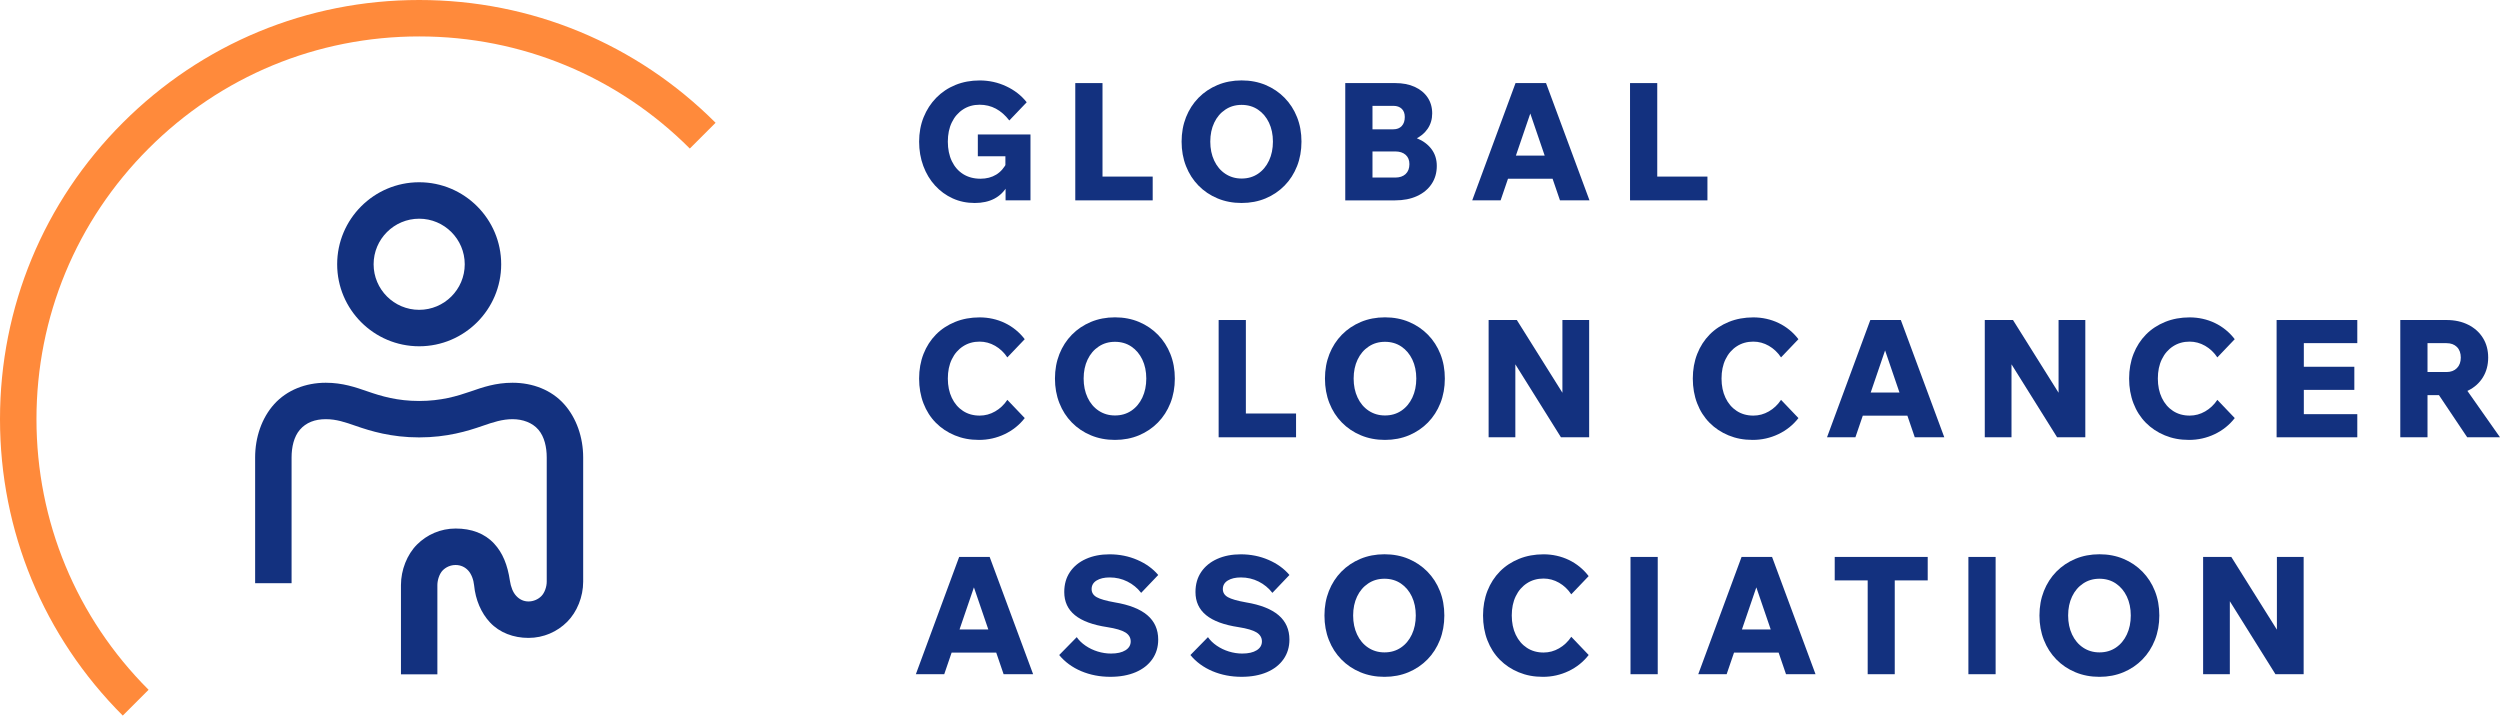
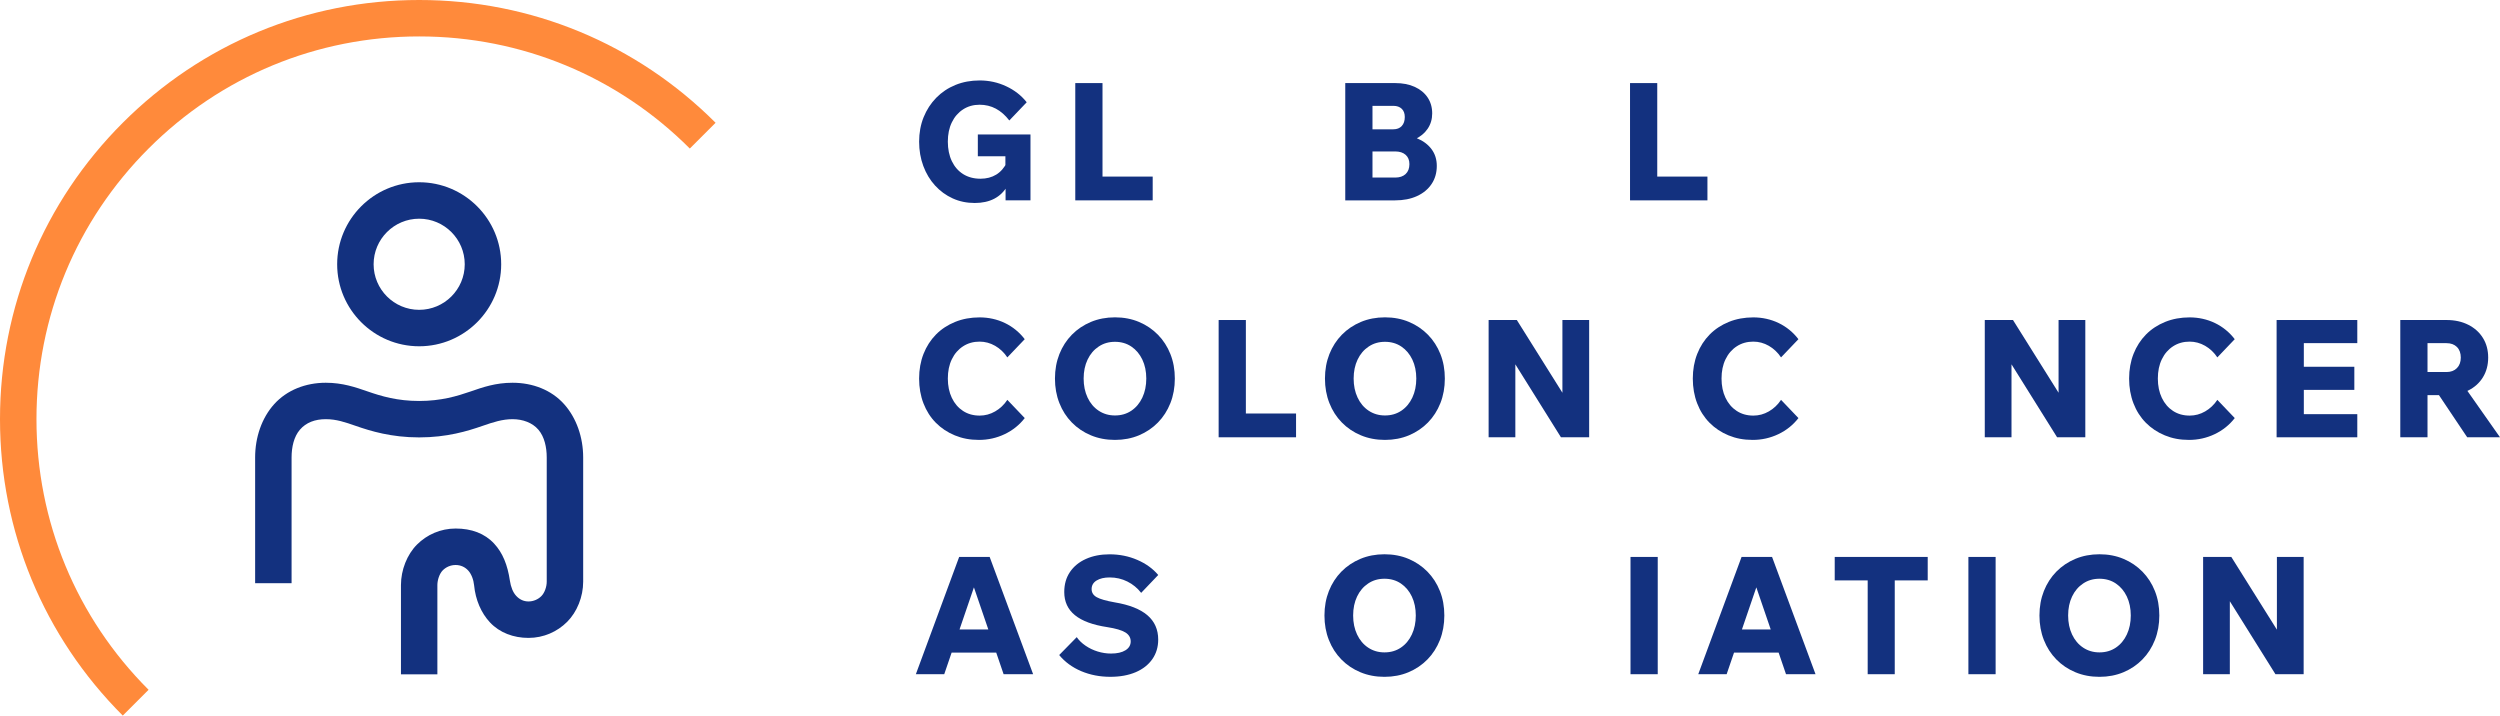
<svg xmlns="http://www.w3.org/2000/svg" data-name="Layer 2" id="Layer_2" viewBox="0 0 1097.39 314.11">
  <defs>
    <style>
      .cls-1 {
        fill: #13317f;
      }

      .cls-1, .cls-2 {
        stroke-width: 0px;
      }

      .cls-2 {
        fill: #ff8a3b;
      }
    </style>
  </defs>
  <g data-name="Layer 1" id="Layer_1-2">
    <g>
      <path class="cls-1" d="m184,152c-19.85,0-36-16.15-36-36s16.15-36,36-36,36,16.15,36,36-16.15,36-36,36Zm0-56c-11.03,0-20,8.97-20,20s8.97,20,20,20,20-8.97,20-20-8.97-20-20-20Z" />
      <path class="cls-1" d="m192,296h-16v-39.19c0-6.62,2.69-13.42,7.04-17.77,4.35-4.35,10.35-7.04,16.96-7.04,6.95,0,12.74,2.13,16.91,6.63,3.77,4.07,5.88,9.35,6.91,16.25.41,2.71,1.3,5.1,2.77,6.68s3.25,2.45,5.4,2.45,4.21-.9,5.65-2.35,2.35-4.11,2.35-6.32v-54.53c0-4.49-1-9.07-3.64-12.17s-6.88-4.64-11.36-4.64-8.48,1.31-13.26,2.97c-6.45,2.24-15.48,5.03-27.74,5.03s-21.31-2.79-27.76-5.03c-4.78-1.66-8.55-2.97-13.24-2.97s-8.64,1.46-11.36,4.64c-2.65,3.09-3.64,7.68-3.64,12.17v55.19h-16v-55.19c0-8.82,2.89-17.34,8.38-23.42,5.58-6.17,13.79-9.38,22.62-9.38,7.39,0,13.03,1.96,18.49,3.85,5.87,2.04,12.94,4.15,22.51,4.15s16.63-2.11,22.49-4.14c5.46-1.9,11.1-3.86,18.51-3.86,8.82,0,17.04,3.15,22.62,9.38,5.46,6.11,8.38,14.6,8.38,23.42v54.53c0,6.62-2.69,13.28-7.04,17.63-4.35,4.35-10.35,7.04-16.96,7.04s-12.69-2.3-16.89-6.78c-3.91-4.17-6.37-9.97-6.98-16.25-.25-2.56-1.22-5.06-2.62-6.58-1.41-1.52-3.3-2.39-5.51-2.39s-4.21.9-5.65,2.35-2.35,4.25-2.35,6.46v39.19Z" />
      <g>
        <path class="cls-1" d="m452.34,87.95h-10.94v-6.7l.79.36c-1.44,2.5-3.36,4.37-5.76,5.62-2.4,1.25-5.26,1.87-8.57,1.87-3.5,0-6.73-.67-9.68-2.02-2.95-1.34-5.53-3.23-7.74-5.65-2.21-2.42-3.92-5.28-5.15-8.57-1.22-3.29-1.84-6.85-1.84-10.69s.66-7.46,1.98-10.73c1.32-3.26,3.17-6.11,5.54-8.53,2.38-2.42,5.18-4.3,8.42-5.62,3.24-1.32,6.78-1.98,10.62-1.98,4.13,0,8.02.85,11.66,2.56,3.65,1.7,6.65,4.04,9,7.02l-7.63,7.99c-1.78-2.3-3.74-4.03-5.9-5.18-2.16-1.15-4.54-1.73-7.13-1.73-2.74,0-5.16.68-7.27,2.05-2.11,1.37-3.76,3.26-4.93,5.69-1.18,2.42-1.76,5.24-1.76,8.46s.59,6.12,1.76,8.57c1.18,2.45,2.83,4.34,4.97,5.69,2.14,1.34,4.67,2.02,7.6,2.02,2.64,0,4.94-.6,6.91-1.8,1.97-1.2,3.55-3.02,4.75-5.47l-.72,2.81v-5.4h-12.1v-9.58h23.11v28.94Z" />
        <path class="cls-1" d="m505.98,87.95h-33.98v-51.48h11.95v41.04h22.03v10.44Z" />
-         <path class="cls-1" d="m545.01,89.1c-3.84,0-7.37-.67-10.58-2.02-3.22-1.34-6-3.22-8.35-5.62-2.35-2.4-4.18-5.24-5.47-8.53-1.3-3.29-1.94-6.88-1.94-10.76s.65-7.46,1.94-10.73c1.3-3.26,3.12-6.1,5.47-8.5,2.35-2.4,5.14-4.27,8.35-5.62,3.21-1.34,6.74-2.02,10.58-2.02s7.35.67,10.55,2.02c3.19,1.34,5.96,3.22,8.32,5.62,2.35,2.4,4.18,5.23,5.47,8.5,1.3,3.26,1.94,6.84,1.94,10.73s-.65,7.48-1.94,10.76c-1.3,3.29-3.12,6.13-5.47,8.53-2.35,2.4-5.12,4.27-8.32,5.62-3.19,1.34-6.71,2.02-10.55,2.02Zm0-10.73c2.74,0,5.14-.7,7.2-2.09,2.06-1.39,3.67-3.31,4.82-5.76,1.15-2.45,1.73-5.23,1.73-8.35s-.58-5.89-1.73-8.32c-1.15-2.42-2.76-4.33-4.82-5.72-2.06-1.39-4.46-2.09-7.2-2.09s-5.08.7-7.16,2.09c-2.09,1.39-3.71,3.3-4.86,5.72-1.15,2.42-1.73,5.2-1.73,8.32s.58,5.9,1.73,8.35c1.15,2.45,2.77,4.37,4.86,5.76,2.09,1.39,4.47,2.09,7.16,2.09Z" />
        <path class="cls-1" d="m590.51,87.95v-51.48h21.96c3.26,0,6.11.55,8.53,1.66,2.42,1.1,4.31,2.65,5.65,4.64,1.34,1.99,2.02,4.33,2.02,7.02,0,2.54-.67,4.8-2.02,6.77-1.34,1.97-3.23,3.5-5.65,4.61-2.42,1.1-5.27,1.66-8.53,1.66h-9.36v-3.82h9.29c3.65,0,6.84.56,9.58,1.69,2.74,1.13,4.87,2.72,6.41,4.79,1.54,2.06,2.3,4.51,2.3,7.34,0,3.02-.77,5.68-2.3,7.96-1.54,2.28-3.67,4.04-6.41,5.29-2.74,1.25-5.93,1.87-9.58,1.87h-21.89Zm11.95-10.01h10.01c1.92,0,3.43-.52,4.54-1.55,1.1-1.03,1.66-2.48,1.66-4.36,0-1.73-.55-3.08-1.66-4.07-1.1-.98-2.62-1.48-4.54-1.48h-10.73v-9.72h9.86c1.58,0,2.82-.48,3.71-1.44.89-.96,1.33-2.28,1.33-3.96,0-1.54-.44-2.74-1.33-3.6-.89-.86-2.12-1.3-3.71-1.3h-9.14v31.46Z" />
-         <path class="cls-1" d="m697.72,87.95h-12.96l-14.54-42.55h3.02l-14.54,42.55h-12.46l19.01-51.48h13.39l19.08,51.48Zm-10.66-9.5h-30.31v-10.15h30.31v10.15Z" />
        <path class="cls-1" d="m749.49,87.95h-33.98v-51.48h11.95v41.04h22.03v10.44Z" />
        <path class="cls-1" d="m442.19,175.53l7.63,7.99c-2.35,3.02-5.29,5.38-8.82,7.06-3.53,1.68-7.28,2.52-11.27,2.52s-7.37-.66-10.58-1.98c-3.22-1.32-6-3.17-8.35-5.54-2.35-2.38-4.16-5.22-5.44-8.53-1.27-3.31-1.91-6.94-1.91-10.87s.65-7.55,1.94-10.84c1.3-3.29,3.12-6.12,5.47-8.5,2.35-2.38,5.16-4.22,8.42-5.54,3.26-1.32,6.84-1.98,10.73-1.98s7.69.83,11.12,2.48c3.43,1.66,6.32,4.02,8.68,7.09l-7.63,7.99c-1.44-2.16-3.23-3.85-5.36-5.08-2.14-1.22-4.4-1.84-6.8-1.84-2.74,0-5.16.68-7.27,2.05-2.11,1.37-3.76,3.26-4.93,5.69-1.18,2.42-1.76,5.24-1.76,8.46s.59,6.05,1.76,8.5c1.18,2.45,2.81,4.36,4.9,5.72,2.09,1.37,4.52,2.05,7.31,2.05,2.4,0,4.67-.61,6.8-1.84,2.14-1.22,3.92-2.92,5.36-5.08Z" />
        <path class="cls-1" d="m489.42,193.1c-3.84,0-7.37-.67-10.58-2.02-3.22-1.34-6-3.22-8.35-5.62-2.35-2.4-4.18-5.24-5.47-8.53-1.3-3.29-1.94-6.88-1.94-10.76s.65-7.46,1.94-10.73c1.3-3.26,3.12-6.1,5.47-8.5,2.35-2.4,5.14-4.27,8.35-5.62,3.22-1.34,6.74-2.02,10.58-2.02s7.35.67,10.55,2.02c3.19,1.34,5.96,3.22,8.32,5.62,2.35,2.4,4.18,5.23,5.47,8.5,1.3,3.26,1.94,6.84,1.94,10.73s-.65,7.48-1.94,10.76c-1.3,3.29-3.12,6.13-5.47,8.53-2.35,2.4-5.12,4.27-8.32,5.62-3.19,1.34-6.71,2.02-10.55,2.02Zm0-10.73c2.74,0,5.14-.7,7.2-2.09,2.06-1.39,3.67-3.31,4.82-5.76,1.15-2.45,1.73-5.23,1.73-8.35s-.58-5.89-1.73-8.32c-1.15-2.42-2.76-4.33-4.82-5.72-2.06-1.39-4.46-2.09-7.2-2.09s-5.08.7-7.16,2.09c-2.09,1.39-3.71,3.3-4.86,5.72-1.15,2.42-1.73,5.2-1.73,8.32s.58,5.9,1.73,8.35c1.15,2.45,2.77,4.37,4.86,5.76,2.09,1.39,4.48,2.09,7.16,2.09Z" />
        <path class="cls-1" d="m568.91,191.95h-33.98v-51.48h11.95v41.04h22.03v10.44Z" />
        <path class="cls-1" d="m607.94,193.1c-3.84,0-7.37-.67-10.58-2.02-3.22-1.34-6-3.22-8.35-5.62-2.35-2.4-4.18-5.24-5.47-8.53-1.3-3.29-1.94-6.88-1.94-10.76s.65-7.46,1.94-10.73c1.3-3.26,3.12-6.1,5.47-8.5,2.35-2.4,5.14-4.27,8.35-5.62,3.22-1.34,6.74-2.02,10.58-2.02s7.35.67,10.55,2.02c3.19,1.34,5.96,3.22,8.32,5.62,2.35,2.4,4.18,5.23,5.47,8.5,1.3,3.26,1.94,6.84,1.94,10.73s-.65,7.48-1.94,10.76c-1.3,3.29-3.12,6.13-5.47,8.53-2.35,2.4-5.12,4.27-8.32,5.62-3.19,1.34-6.71,2.02-10.55,2.02Zm0-10.73c2.74,0,5.14-.7,7.2-2.09,2.06-1.39,3.67-3.31,4.82-5.76,1.15-2.45,1.73-5.23,1.73-8.35s-.58-5.89-1.73-8.32c-1.15-2.42-2.76-4.33-4.82-5.72-2.06-1.39-4.46-2.09-7.2-2.09s-5.08.7-7.16,2.09c-2.09,1.39-3.71,3.3-4.86,5.72-1.15,2.42-1.73,5.2-1.73,8.32s.58,5.9,1.73,8.35c1.15,2.45,2.77,4.37,4.86,5.76,2.09,1.39,4.48,2.09,7.16,2.09Z" />
        <path class="cls-1" d="m665.18,191.95h-11.74v-51.48h12.38l25.27,40.32h-5.26v-40.32h11.74v51.48h-12.38l-25.2-40.32h5.18v40.32Z" />
        <path class="cls-1" d="m781.81,175.53l7.63,7.99c-2.35,3.02-5.29,5.38-8.82,7.06-3.53,1.68-7.28,2.52-11.27,2.52s-7.37-.66-10.58-1.98c-3.22-1.32-6-3.17-8.35-5.54-2.35-2.38-4.17-5.22-5.44-8.53-1.27-3.31-1.91-6.94-1.91-10.87s.65-7.55,1.94-10.84c1.3-3.29,3.12-6.12,5.47-8.5,2.35-2.38,5.16-4.22,8.42-5.54,3.26-1.32,6.84-1.98,10.73-1.98s7.69.83,11.12,2.48c3.43,1.66,6.32,4.02,8.68,7.09l-7.63,7.99c-1.44-2.16-3.23-3.85-5.36-5.08-2.14-1.22-4.4-1.84-6.8-1.84-2.74,0-5.16.68-7.27,2.05-2.11,1.37-3.76,3.26-4.93,5.69-1.18,2.42-1.76,5.24-1.76,8.46s.59,6.05,1.76,8.5c1.18,2.45,2.81,4.36,4.9,5.72,2.09,1.37,4.52,2.05,7.31,2.05,2.4,0,4.67-.61,6.8-1.84,2.14-1.22,3.92-2.92,5.36-5.08Z" />
-         <path class="cls-1" d="m853.46,191.95h-12.96l-14.54-42.55h3.02l-14.54,42.55h-12.46l19.01-51.48h13.39l19.08,51.48Zm-10.66-9.5h-30.31v-10.15h30.31v10.15Z" />
        <path class="cls-1" d="m882.97,191.95h-11.74v-51.48h12.38l25.27,40.32h-5.26v-40.32h11.74v51.48h-12.38l-25.2-40.32h5.18v40.32Z" />
        <path class="cls-1" d="m973.33,175.53l7.63,7.99c-2.35,3.02-5.29,5.38-8.82,7.06-3.53,1.68-7.28,2.52-11.27,2.52s-7.37-.66-10.58-1.98c-3.22-1.32-6-3.17-8.35-5.54-2.35-2.38-4.17-5.22-5.44-8.53-1.27-3.31-1.91-6.94-1.91-10.87s.65-7.55,1.94-10.84c1.3-3.29,3.12-6.12,5.47-8.5,2.35-2.38,5.16-4.22,8.42-5.54,3.26-1.32,6.84-1.98,10.73-1.98s7.69.83,11.12,2.48c3.43,1.66,6.32,4.02,8.68,7.09l-7.63,7.99c-1.44-2.16-3.23-3.85-5.36-5.08-2.14-1.22-4.4-1.84-6.8-1.84-2.74,0-5.16.68-7.27,2.05-2.11,1.37-3.76,3.26-4.93,5.69-1.18,2.42-1.76,5.24-1.76,8.46s.59,6.05,1.76,8.5c1.18,2.45,2.81,4.36,4.9,5.72,2.09,1.37,4.52,2.05,7.31,2.05,2.4,0,4.67-.61,6.8-1.84s3.92-2.92,5.36-5.08Z" />
        <path class="cls-1" d="m1034.75,191.95h-35.42v-51.48h35.42v10.15h-23.47v31.18h23.47v10.15Zm-1.3-20.81h-22.9v-10.15h22.9v10.15Z" />
        <path class="cls-1" d="m1065.57,191.95h-11.95v-51.48h20.3c3.6,0,6.78.7,9.54,2.09,2.76,1.39,4.91,3.32,6.44,5.8,1.54,2.47,2.3,5.34,2.3,8.6s-.77,6.14-2.3,8.64c-1.54,2.5-3.68,4.43-6.44,5.8-2.76,1.37-5.94,2.05-9.54,2.05h-9.07v-10.15h9.07c1.92,0,3.44-.58,4.57-1.73,1.13-1.15,1.69-2.69,1.69-4.61s-.56-3.52-1.69-4.64c-1.13-1.13-2.65-1.69-4.57-1.69h-8.35v41.33Zm31.82,0h-14.4l-16.06-23.98h13.61l16.85,23.98Z" />
        <path class="cls-1" d="m453.5,295.95h-12.96l-14.54-42.55h3.02l-14.54,42.55h-12.46l19.01-51.48h13.39l19.08,51.48Zm-10.66-9.5h-30.31v-10.15h30.31v10.15Z" />
        <path class="cls-1" d="m464.94,287.53l7.7-7.85c.96,1.39,2.24,2.64,3.85,3.74,1.61,1.1,3.38,1.96,5.33,2.56,1.94.6,3.9.9,5.87.9,2.69,0,4.8-.48,6.34-1.44,1.54-.96,2.3-2.26,2.3-3.89s-.79-3-2.38-3.96c-1.58-.96-4.2-1.73-7.85-2.3-6.38-.96-11.14-2.71-14.26-5.26-3.12-2.54-4.68-5.93-4.68-10.15,0-3.41.84-6.35,2.52-8.82,1.68-2.47,4.02-4.38,7.02-5.72,3-1.34,6.44-2.02,10.33-2.02,4.37,0,8.44.82,12.2,2.45,3.77,1.63,6.83,3.84,9.18,6.62l-7.49,7.85c-1.63-2.11-3.65-3.77-6.05-4.97-2.4-1.2-4.99-1.8-7.78-1.8-2.35,0-4.26.44-5.72,1.33-1.46.89-2.2,2.15-2.2,3.78,0,1.54.74,2.72,2.23,3.56,1.49.84,4.13,1.6,7.92,2.27,6.38,1.06,11.16,2.94,14.33,5.65,3.17,2.71,4.75,6.28,4.75,10.69,0,3.26-.86,6.13-2.59,8.6-1.73,2.47-4.17,4.38-7.31,5.72-3.14,1.34-6.85,2.02-11.12,2.02-4.61,0-8.87-.83-12.78-2.48-3.91-1.66-7.14-4.02-9.68-7.09Z" />
-         <path class="cls-1" d="m522.54,287.53l7.7-7.85c.96,1.39,2.24,2.64,3.85,3.74,1.61,1.1,3.38,1.96,5.33,2.56,1.94.6,3.9.9,5.87.9,2.69,0,4.8-.48,6.34-1.44,1.54-.96,2.3-2.26,2.3-3.89s-.79-3-2.38-3.96c-1.58-.96-4.2-1.73-7.85-2.3-6.38-.96-11.14-2.71-14.26-5.26-3.12-2.54-4.68-5.93-4.68-10.15,0-3.41.84-6.35,2.52-8.82,1.68-2.47,4.02-4.38,7.02-5.72,3-1.34,6.44-2.02,10.33-2.02,4.37,0,8.44.82,12.2,2.45,3.77,1.63,6.83,3.84,9.18,6.62l-7.49,7.85c-1.63-2.11-3.65-3.77-6.05-4.97-2.4-1.2-4.99-1.8-7.78-1.8-2.35,0-4.26.44-5.72,1.33-1.46.89-2.2,2.15-2.2,3.78,0,1.54.74,2.72,2.23,3.56,1.49.84,4.13,1.6,7.92,2.27,6.38,1.06,11.16,2.94,14.33,5.65,3.17,2.71,4.75,6.28,4.75,10.69,0,3.26-.86,6.13-2.59,8.6-1.73,2.47-4.17,4.38-7.31,5.72-3.14,1.34-6.85,2.02-11.12,2.02-4.61,0-8.87-.83-12.78-2.48-3.91-1.66-7.14-4.02-9.68-7.09Z" />
        <path class="cls-1" d="m607.72,297.1c-3.84,0-7.37-.67-10.58-2.02-3.22-1.34-6-3.22-8.35-5.62-2.35-2.4-4.18-5.24-5.47-8.53-1.3-3.29-1.94-6.88-1.94-10.76s.65-7.46,1.94-10.73c1.3-3.26,3.12-6.1,5.47-8.5,2.35-2.4,5.14-4.27,8.35-5.62,3.22-1.34,6.74-2.02,10.58-2.02s7.36.67,10.55,2.02c3.19,1.34,5.96,3.22,8.32,5.62,2.35,2.4,4.18,5.23,5.47,8.5,1.3,3.26,1.94,6.84,1.94,10.73s-.65,7.48-1.94,10.76c-1.3,3.29-3.12,6.13-5.47,8.53-2.35,2.4-5.12,4.27-8.32,5.62-3.19,1.34-6.71,2.02-10.55,2.02Zm0-10.73c2.74,0,5.14-.7,7.2-2.09,2.06-1.39,3.67-3.31,4.82-5.76,1.15-2.45,1.73-5.23,1.73-8.35s-.58-5.89-1.73-8.32c-1.15-2.42-2.76-4.33-4.82-5.72-2.06-1.39-4.46-2.09-7.2-2.09s-5.08.7-7.16,2.09c-2.09,1.39-3.71,3.3-4.86,5.72-1.15,2.42-1.73,5.2-1.73,8.32s.58,5.9,1.73,8.35c1.15,2.45,2.77,4.37,4.86,5.76,2.09,1.39,4.48,2.09,7.16,2.09Z" />
-         <path class="cls-1" d="m689.73,279.53l7.63,7.99c-2.35,3.02-5.29,5.38-8.82,7.06-3.53,1.68-7.28,2.52-11.27,2.52s-7.37-.66-10.58-1.98c-3.22-1.32-6-3.17-8.35-5.54-2.35-2.38-4.16-5.22-5.44-8.53-1.27-3.31-1.91-6.94-1.91-10.87s.65-7.55,1.94-10.84c1.3-3.29,3.12-6.12,5.47-8.5,2.35-2.38,5.16-4.22,8.42-5.54,3.26-1.32,6.84-1.98,10.73-1.98s7.69.83,11.12,2.48c3.43,1.66,6.32,4.02,8.68,7.09l-7.63,7.99c-1.44-2.16-3.23-3.85-5.36-5.08-2.14-1.22-4.4-1.84-6.8-1.84-2.74,0-5.16.68-7.27,2.05-2.11,1.37-3.76,3.26-4.93,5.69-1.18,2.42-1.76,5.24-1.76,8.46s.59,6.05,1.76,8.5c1.18,2.45,2.81,4.36,4.9,5.72,2.09,1.37,4.52,2.05,7.31,2.05,2.4,0,4.67-.61,6.8-1.84,2.14-1.22,3.92-2.92,5.36-5.08Z" />
        <path class="cls-1" d="m727.67,295.95h-11.95v-51.48h11.95v51.48Z" />
        <path class="cls-1" d="m796.94,295.95h-12.96l-14.54-42.55h3.02l-14.54,42.55h-12.46l19.01-51.48h13.39l19.08,51.48Zm-10.66-9.5h-30.31v-10.15h30.31v10.15Z" />
        <path class="cls-1" d="m846.18,254.77h-40.82v-10.3h40.82v10.3Zm-14.47,41.18h-11.88v-41.9h11.88v41.9Z" />
        <path class="cls-1" d="m875.99,295.95h-11.95v-51.48h11.95v51.48Z" />
        <path class="cls-1" d="m921.57,297.1c-3.84,0-7.37-.67-10.58-2.02-3.22-1.34-6-3.22-8.35-5.62-2.35-2.4-4.18-5.24-5.47-8.53-1.3-3.29-1.94-6.88-1.94-10.76s.65-7.46,1.94-10.73c1.3-3.26,3.12-6.1,5.47-8.5,2.35-2.4,5.14-4.27,8.35-5.62,3.21-1.34,6.74-2.02,10.58-2.02s7.35.67,10.55,2.02c3.19,1.34,5.96,3.22,8.32,5.62,2.35,2.4,4.18,5.23,5.47,8.5,1.3,3.26,1.94,6.84,1.94,10.73s-.65,7.48-1.94,10.76c-1.3,3.29-3.12,6.13-5.47,8.53-2.35,2.4-5.12,4.27-8.32,5.62-3.19,1.34-6.71,2.02-10.55,2.02Zm0-10.73c2.74,0,5.14-.7,7.2-2.09,2.06-1.39,3.67-3.31,4.82-5.76,1.15-2.45,1.73-5.23,1.73-8.35s-.58-5.89-1.73-8.32c-1.15-2.42-2.76-4.33-4.82-5.72-2.06-1.39-4.46-2.09-7.2-2.09s-5.08.7-7.16,2.09c-2.09,1.39-3.71,3.3-4.86,5.72-1.15,2.42-1.73,5.2-1.73,8.32s.58,5.9,1.73,8.35c1.15,2.45,2.77,4.37,4.86,5.76,2.09,1.39,4.47,2.09,7.16,2.09Z" />
        <path class="cls-1" d="m978.81,295.95h-11.74v-51.48h12.38l25.27,40.32h-5.26v-40.32h11.74v51.48h-12.38l-25.2-40.32h5.18v40.32Z" />
      </g>
      <path class="cls-2" d="m53.89,314.11C19.14,279.35,0,233.15,0,184S19.14,88.65,53.89,53.89C88.65,19.14,134.85,0,184,0s95.35,19.14,130.11,53.89l-11.31,11.31c-31.73-31.73-73.92-49.21-118.79-49.21s-87.06,17.47-118.79,49.21-49.21,73.92-49.21,118.79,17.48,87.06,49.21,118.79l-11.31,11.31Z" />
    </g>
  </g>
</svg>